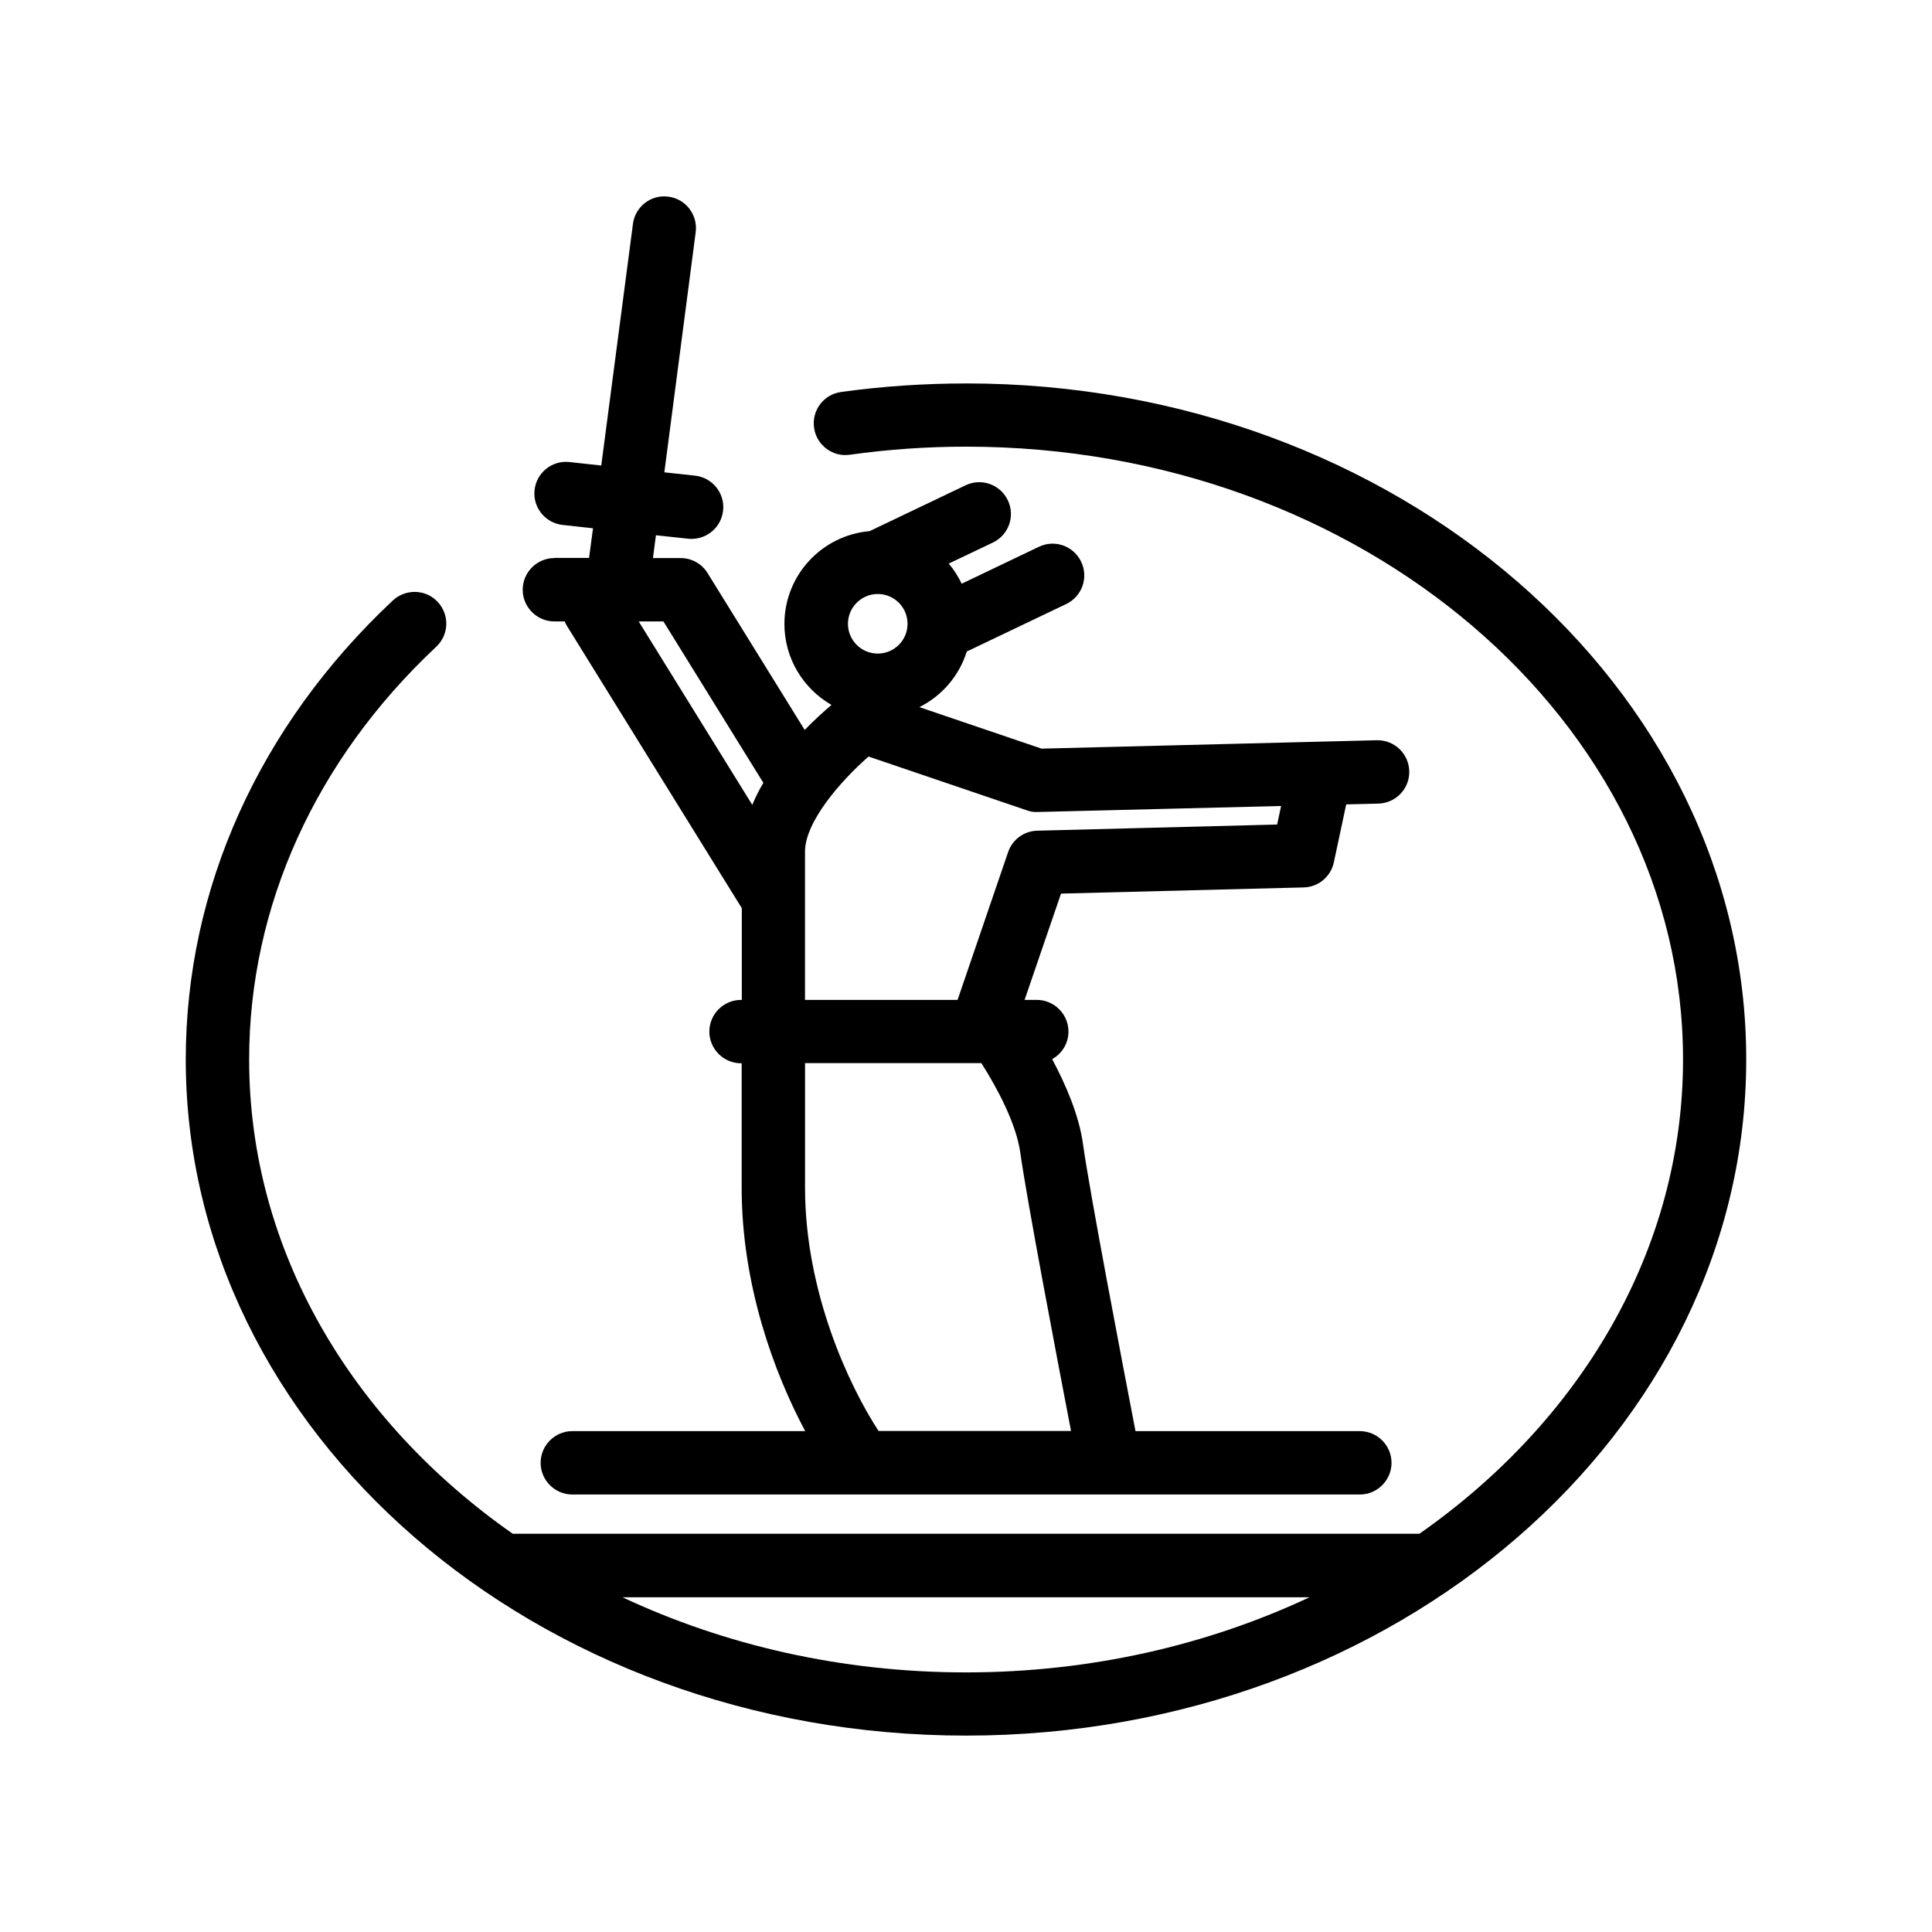
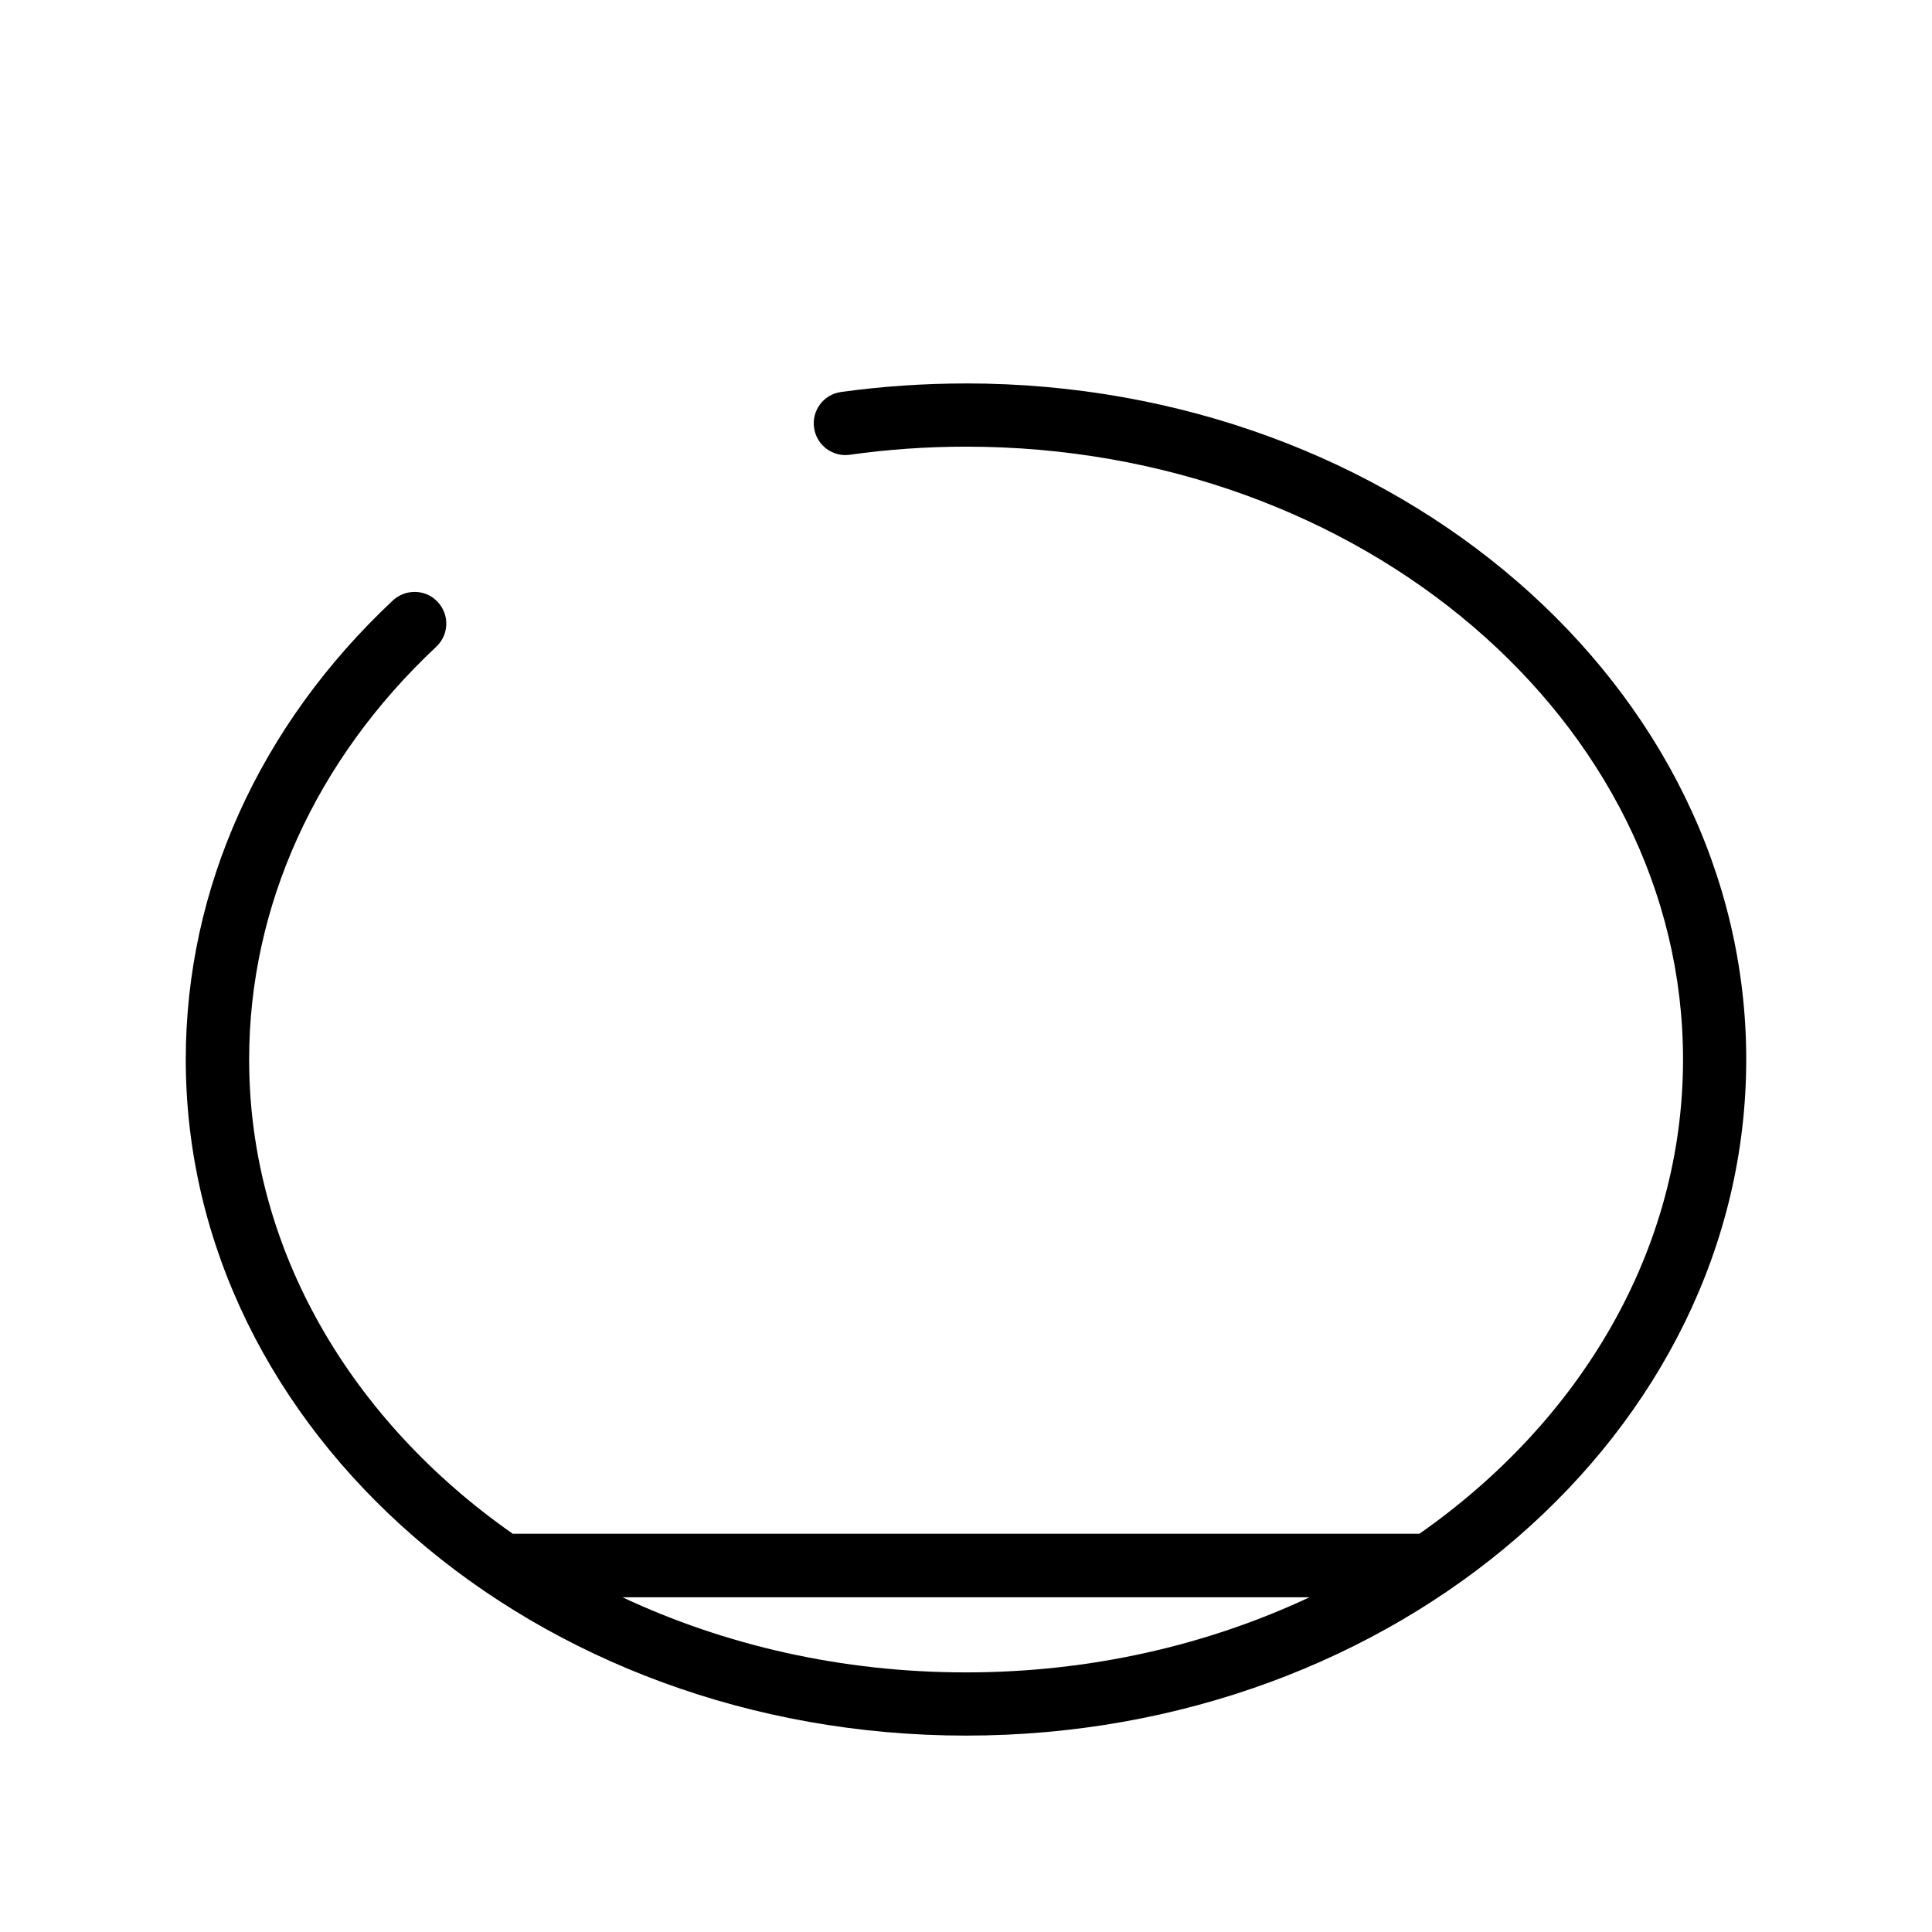
<svg xmlns="http://www.w3.org/2000/svg" fill="#000000" width="800px" height="800px" version="1.1" viewBox="144 144 512 512">
  <g>
    <path d="m400 245.62c-11.125 0-22.25 0.754-33.125 2.266-4.578 0.629-7.809 4.871-7.137 9.488 0.629 4.578 4.914 7.809 9.488 7.137 10.117-1.426 20.488-2.141 30.816-2.141 104.75 0 189.98 72.844 189.98 162.39 0 50.633-27.246 95.891-69.863 125.7l-240.27 0.004c-42.613-29.809-69.863-75.066-69.863-125.7 0-40.559 17.59-79.391 49.582-109.37 3.402-3.191 3.57-8.48 0.379-11.883-3.148-3.402-8.48-3.527-11.883-0.379-35.395 33.168-54.875 76.367-54.875 121.63 0 98.789 92.742 179.19 206.77 179.19 114.03 0 206.77-80.398 206.77-179.19 0-98.789-92.785-179.15-206.77-179.15zm-91.023 321.68h182.04c-27.039 12.68-58.062 19.902-91.023 19.902-32.957 0-63.98-7.223-91.02-19.902z" />
-     <path d="m290.92 291.89c-4.617 0-8.398 3.777-8.398 8.398 0 4.617 3.777 8.398 8.398 8.398h2.731c0.168 0.418 0.336 0.797 0.586 1.176l46.352 74.816v24.309l-0.207-0.004c-4.617 0-8.398 3.777-8.398 8.398 0 4.617 3.777 8.398 8.398 8.398h0.168v32.996c0 25.695 8.566 48.996 16.836 64.488h-61.715c-4.617 0-8.398 3.777-8.398 8.398 0 4.617 3.777 8.398 8.398 8.398h208.7c4.617 0 8.398-3.777 8.398-8.398 0-4.617-3.777-8.398-8.398-8.398h-59.453c-3.359-17.422-12.133-63.227-13.898-75.992-1.051-7.684-4.535-15.742-8.188-22.586 2.562-1.426 4.324-4.156 4.324-7.305 0-4.617-3.777-8.398-8.398-8.398h-3.231l9.656-28.172 64.32-1.637c3.863-0.082 7.18-2.856 7.977-6.633l3.277-15.367 8.523-0.211c4.617-0.125 8.312-3.945 8.188-8.605-0.125-4.578-3.863-8.188-8.398-8.188h-0.211l-88.84 2.227-32.371-11c5.961-2.981 10.539-8.27 12.555-14.738l26.367-12.594c4.199-2.016 5.961-7.012 3.945-11.211s-7.012-5.961-11.211-3.945l-20.445 9.781c-0.922-1.93-2.059-3.738-3.441-5.332l11.715-5.582c4.199-2.016 5.961-7.012 3.945-11.211-2.016-4.199-7.012-5.961-11.211-3.945l-25.402 12.133c-12.637 1.09-22.586 11.672-22.586 24.602 0 9.195 5.039 17.172 12.469 21.453-1.848 1.594-4.367 3.82-7.094 6.633l-25.734-41.562c-1.512-2.477-4.242-3.988-7.137-3.988h-7.348l0.797-6.047 8.523 0.922c0.293 0.043 0.629 0.043 0.922 0.043 4.242 0 7.894-3.191 8.355-7.516 0.504-4.617-2.856-8.734-7.43-9.238l-8.145-0.883 8.312-63.648c0.586-4.617-2.644-8.816-7.223-9.406-4.617-0.629-8.816 2.644-9.406 7.223l-8.398 64.027-8.438-0.922c-4.617-0.504-8.734 2.812-9.238 7.43s2.856 8.734 7.43 9.238l8.062 0.883-1.051 7.852h-9.191zm85.902 231.33c-7.809-11.965-19.48-36.82-19.48-64.488v-33h46.727c4.324 6.801 9.277 16.164 10.328 23.805 1.762 12.594 9.699 54.285 13.434 73.684zm42.152-164.03 64.531-1.594-1.051 4.914-63.566 1.633c-3.527 0.082-6.59 2.352-7.727 5.668l-13.395 39.172h-40.43v-39.297c0-7.809 9.277-18.559 16.836-25.191l41.898 14.234c0.93 0.332 1.895 0.543 2.902 0.461zm-42.363-57.773c4.367 0 7.894 3.527 7.894 7.894s-3.527 7.894-7.894 7.894c-4.367 0-7.894-3.527-7.894-7.894s3.57-7.894 7.894-7.894zm-30.312 50.047c-1.133 1.891-2.098 3.82-2.938 5.836l-30.102-48.617h6.551z" />
  </g>
</svg>